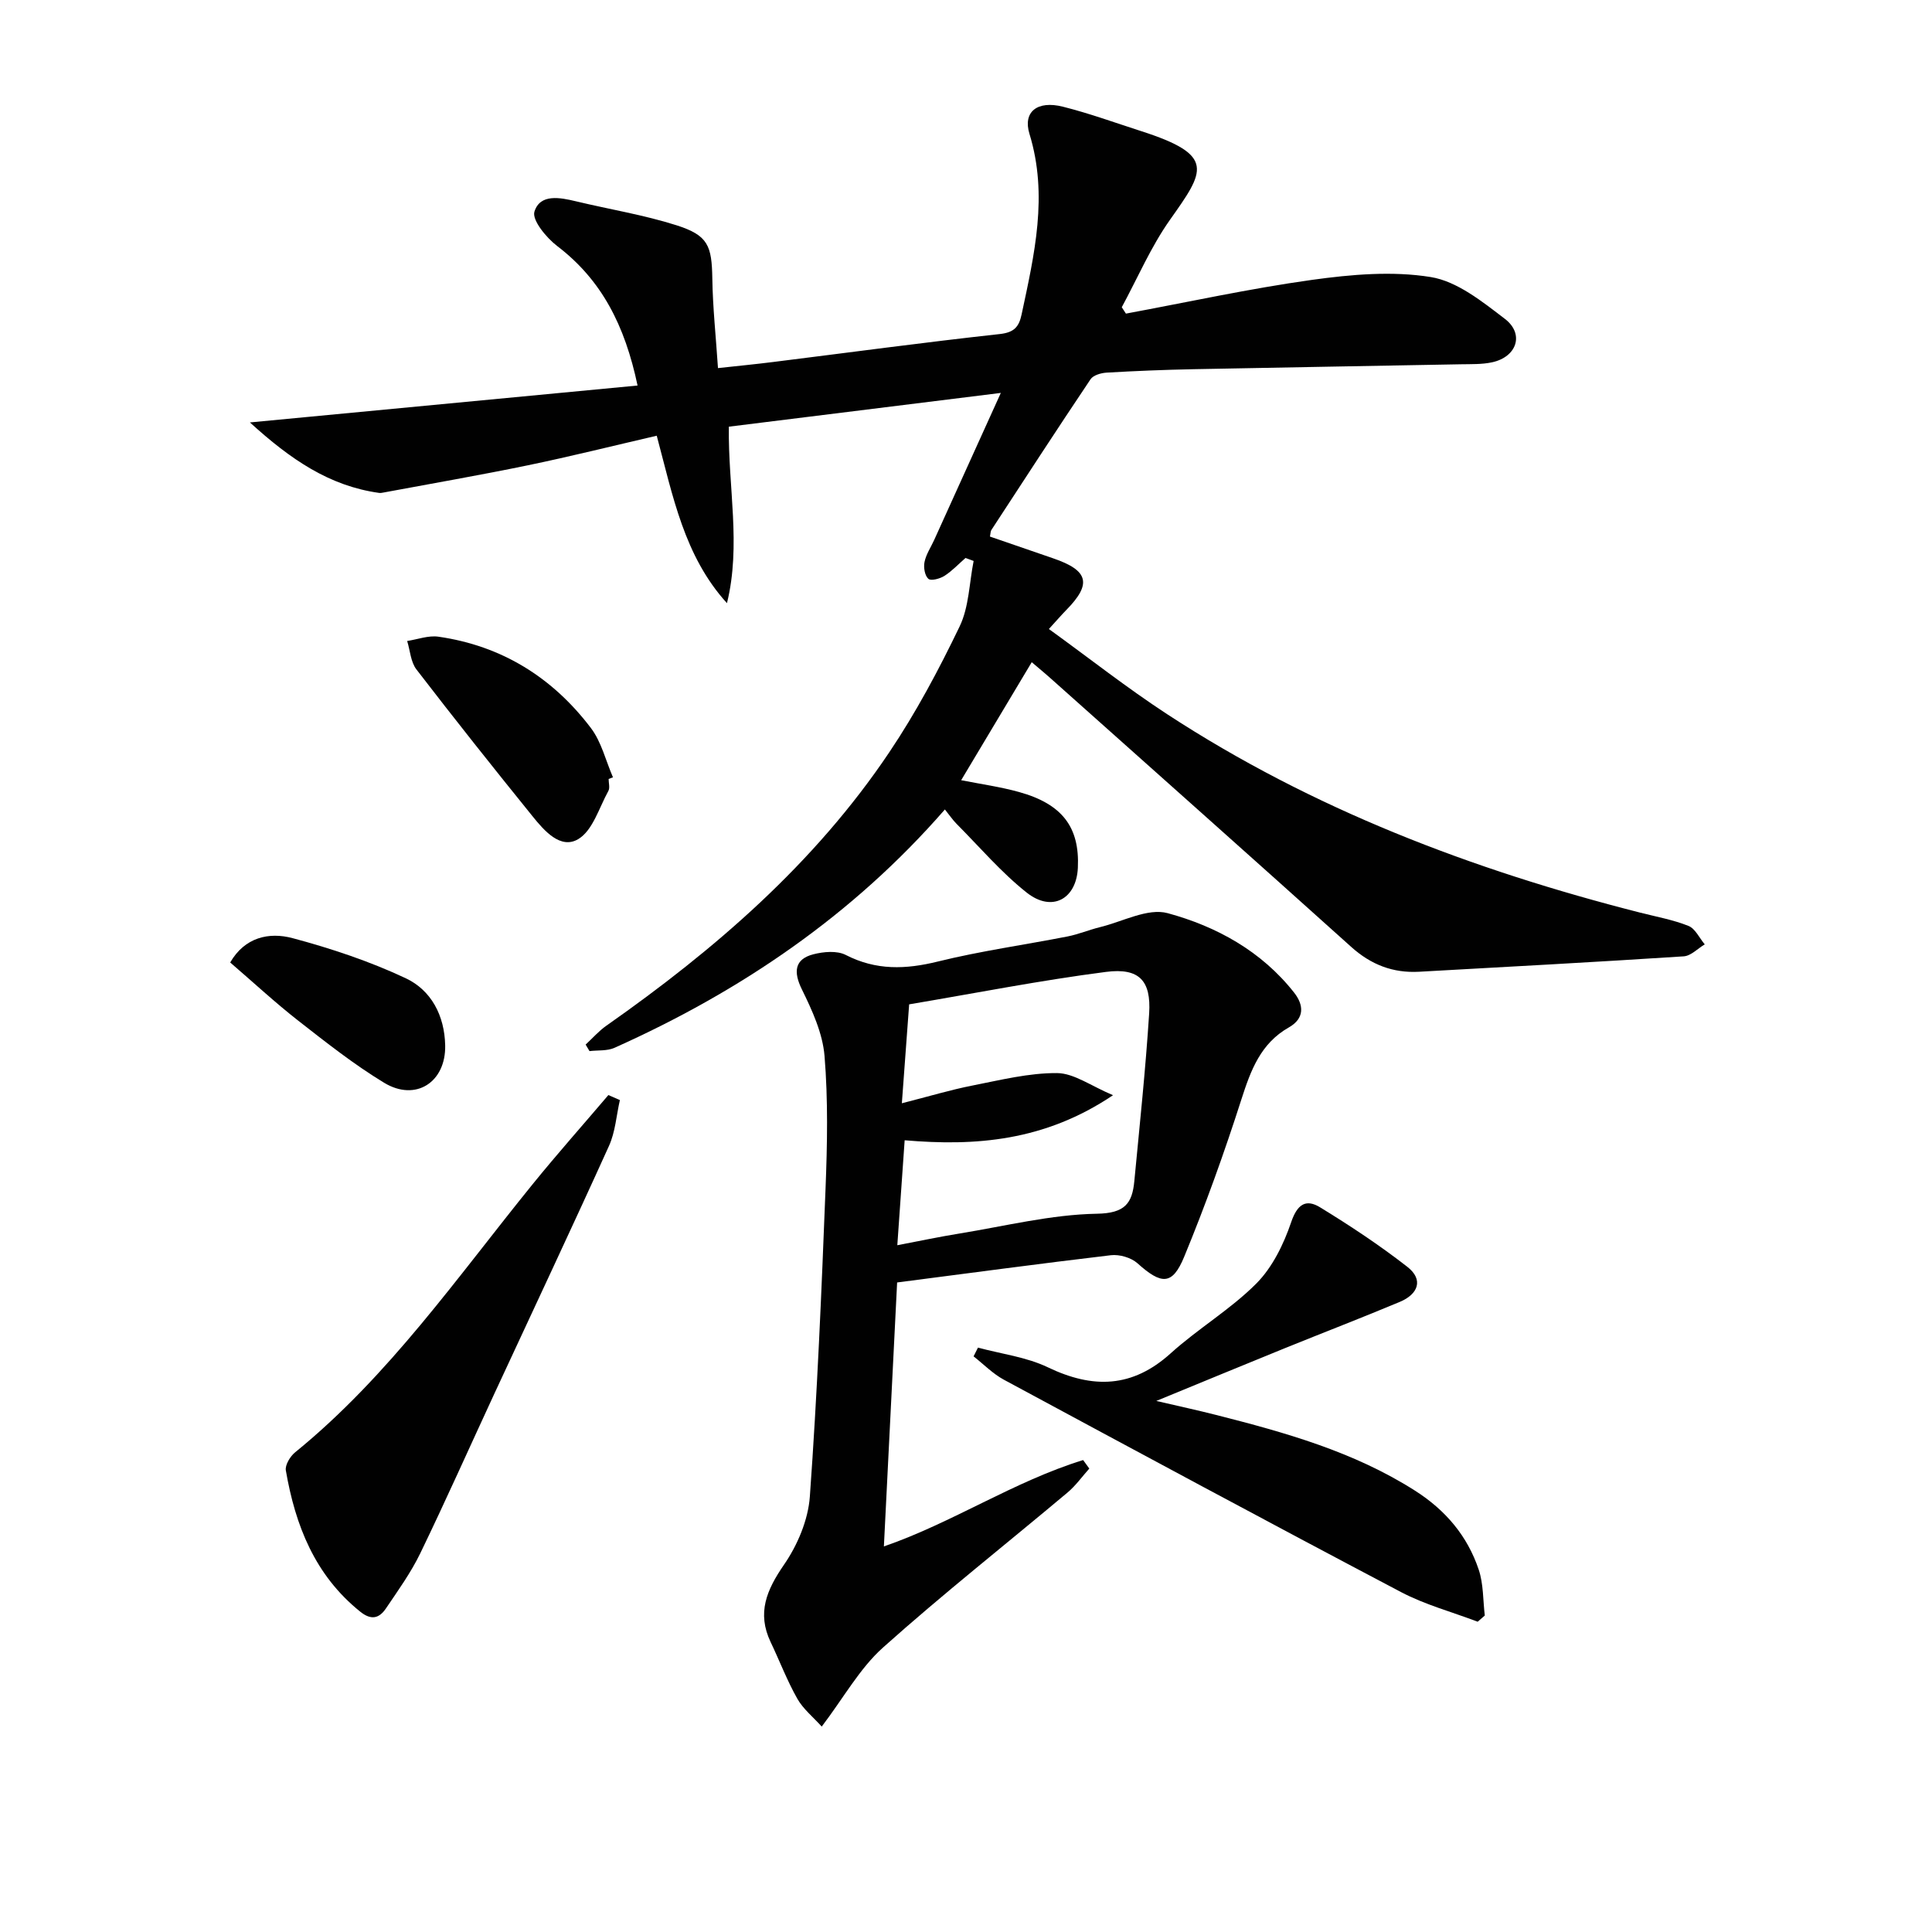
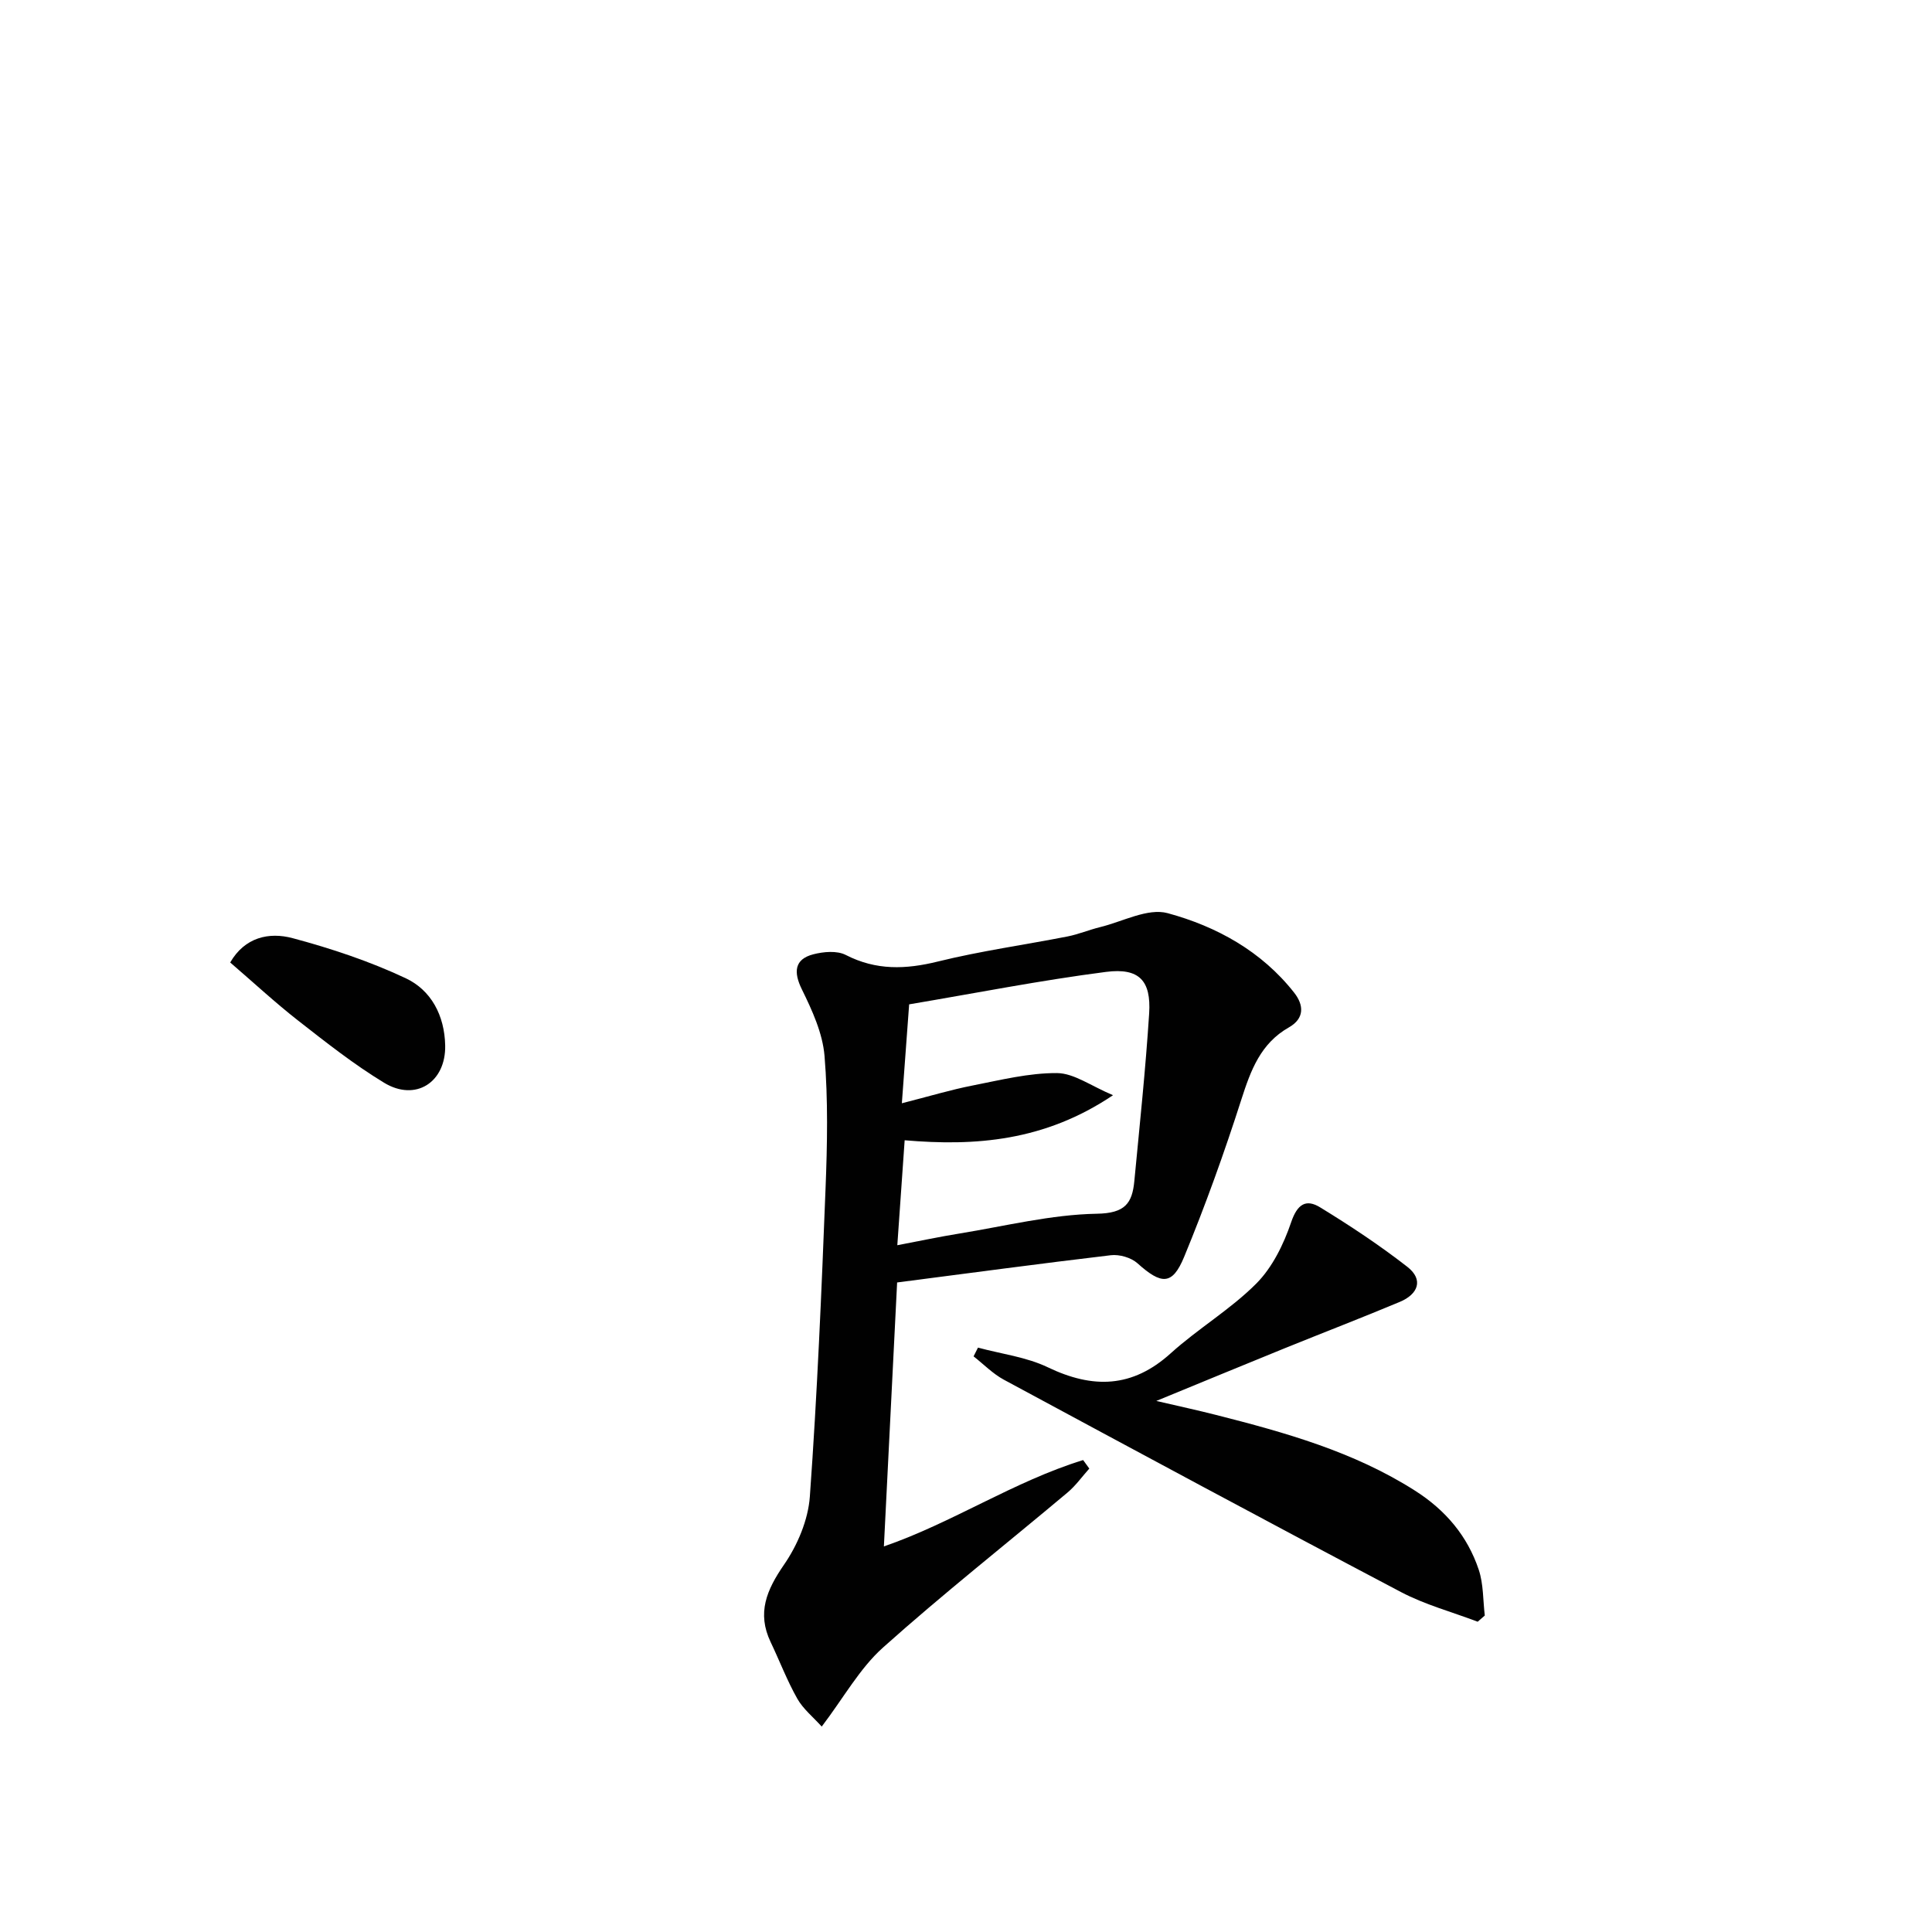
<svg xmlns="http://www.w3.org/2000/svg" enable-background="new 0 0 400 400" viewBox="0 0 400 400">
  <g fill="#010101">
-     <path d="m213.61 137.1c-4.98 8.34-9.66 16.15-14.61 24.43 4.11.82 8.12 1.37 11.99 2.45 8.96 2.49 12.56 7.29 12.17 15.69-.3 6.48-5.35 9.27-10.57 5.15-5.3-4.19-9.76-9.45-14.56-14.27-.79-.8-1.43-1.75-2.4-2.96-19.09 21.92-42.31 37.66-68.41 49.35-1.52.68-3.44.47-5.17.68-.27-.45-.54-.9-.8-1.35 1.42-1.31 2.72-2.81 4.29-3.91 22.5-15.79 43.13-33.6 58.57-56.6 5.54-8.24 10.26-17.1 14.57-26.06 1.95-4.05 1.99-9.01 2.9-13.56-.56-.21-1.12-.42-1.68-.62-1.44 1.25-2.76 2.68-4.35 3.7-.94.6-2.8 1.1-3.34.62-.75-.66-1.03-2.37-.8-3.48.32-1.58 1.3-3.03 1.99-4.54 4.43-9.76 8.85-19.53 13.81-30.47-19.82 2.46-37.98 4.72-56.31 6.99-.17 12.55 2.57 24.51-.39 36.54-8.87-9.76-11.19-22.18-14.54-34.67-8.98 2.08-17.78 4.28-26.66 6.12-9.91 2.05-19.89 3.77-29.84 5.63-.33.06-.67.14-.99.09-10.27-1.44-18.27-6.88-26.74-14.59 27.61-2.63 53.68-5.11 80.26-7.64-2.63-12.45-7.42-21.85-16.65-28.89-2.23-1.7-5.25-5.37-4.7-7.12 1.18-3.74 5.28-2.93 8.65-2.12 6.92 1.66 14 2.8 20.76 4.95 6.56 2.09 7.31 4.22 7.42 11.06.09 5.94.73 11.87 1.17 18.51 4.24-.46 7.83-.81 11.4-1.26 15.65-1.95 31.27-4.07 46.95-5.79 3-.33 3.97-1.52 4.51-4.05 2.64-12.37 5.54-24.67 1.63-37.39-1.4-4.55 1.6-6.97 6.92-5.63 5.46 1.37 10.78 3.31 16.15 5.04 15.58 5 13.2 8.23 6.02 18.38-3.95 5.59-6.7 12.04-9.98 18.1.29.44.58.88.86 1.32 12.85-2.38 25.63-5.19 38.56-6.99 8.1-1.12 16.59-1.87 24.55-.58 5.46.88 10.67 5.08 15.34 8.65 4.1 3.13 2.49 7.89-2.64 9-2.09.45-4.31.37-6.47.41-18.47.35-36.95.65-55.42 1.02-5.98.12-11.96.36-17.93.71-1.15.07-2.76.53-3.32 1.38-6.94 10.34-13.73 20.79-20.54 31.22-.16.25-.14.61-.28 1.34 4.31 1.48 8.67 2.99 13.04 4.49 7.39 2.52 8.1 5.29 2.76 10.72-1.02 1.04-1.98 2.16-3.6 3.93 8.34 6.03 16.17 12.2 24.48 17.63 30.1 19.67 63.22 32.25 97.9 41.08 3.37.86 6.84 1.48 10.04 2.76 1.41.56 2.26 2.51 3.37 3.82-1.45.86-2.85 2.38-4.35 2.48-18.25 1.19-36.52 2.17-54.78 3.19-5.42.3-9.97-1.46-14.06-5.14-20.55-18.48-41.2-36.84-61.83-55.24-1.36-1.23-2.77-2.39-4.32-3.71z" />
    <path d="m185.74 265.52c-.91 18.18-1.81 36.23-2.74 54.65 14.16-4.88 26.89-13.45 41.25-17.88.43.59.86 1.17 1.28 1.76-1.5 1.67-2.82 3.55-4.52 4.97-12.74 10.7-25.82 21.01-38.21 32.1-4.82 4.32-8.11 10.35-12.67 16.35-1.78-1.98-3.85-3.64-5.06-5.78-2.12-3.75-3.66-7.82-5.52-11.72-2.87-6.03-.83-10.78 2.76-16 2.8-4.05 5.01-9.27 5.36-14.12 1.53-21.22 2.42-42.49 3.25-63.75.36-9.15.54-18.37-.21-27.48-.39-4.71-2.56-9.44-4.69-13.78-1.77-3.59-1.54-6.25 2.36-7.26 2.12-.55 4.91-.8 6.72.13 6.29 3.23 12.41 3.01 19.09 1.36 8.84-2.18 17.91-3.44 26.85-5.19 2.27-.45 4.44-1.37 6.69-1.92 4.69-1.14 9.91-4.02 14.02-2.9 10.13 2.75 19.45 7.88 26.19 16.46 2.02 2.57 2.18 5.33-1.09 7.19-5.85 3.32-7.89 8.86-9.83 14.9-3.53 11.01-7.45 21.94-11.86 32.62-2.45 5.93-4.71 5.76-9.67 1.31-1.31-1.17-3.72-1.87-5.5-1.66-14.65 1.73-29.29 3.71-44.25 5.64zm.04-7.71c4.52-.86 8.7-1.75 12.91-2.43 9.46-1.54 18.92-3.92 28.42-4.09 5.8-.1 7.3-2.14 7.74-6.75 1.1-11.57 2.33-23.13 3.07-34.72.43-6.78-2.05-9.48-8.92-8.6-13.59 1.75-27.06 4.41-40.77 6.72-.51 6.96-.97 13.14-1.51 20.48 5.69-1.45 10.11-2.79 14.61-3.67 5.8-1.14 11.69-2.62 17.52-2.58 3.52.03 7.03 2.67 11.59 4.58-14.19 9.55-28.55 10.58-43.14 9.33-.54 7.71-1.03 14.62-1.52 21.73z" />
    <path d="m202.48 279.01c4.84 1.31 10.01 1.94 14.45 4.07 9.32 4.47 17.49 4.31 25.46-2.9 5.65-5.11 12.37-9.07 17.72-14.44 3.33-3.35 5.66-8.13 7.21-12.69 1.28-3.77 3.08-4.87 6-3.08 6.21 3.8 12.31 7.84 18.05 12.31 3.44 2.68 2.21 5.68-1.53 7.25-7.92 3.32-15.94 6.4-23.9 9.63-8.45 3.43-16.87 6.92-26.54 10.89 4.86 1.13 8.62 1.94 12.34 2.89 14.34 3.64 28.55 7.61 41.23 15.69 6.3 4.01 10.85 9.37 13.19 16.37.99 2.97.87 6.31 1.25 9.48-.49.43-.98.85-1.47 1.28-5.31-2.02-10.9-3.52-15.9-6.15-27.49-14.48-54.84-29.21-82.19-43.95-2.3-1.24-4.2-3.21-6.28-4.84.3-.62.6-1.21.91-1.81z" />
-     <path d="m128.34 227.76c-.73 3.19-.94 6.6-2.27 9.52-7.79 17.2-15.84 34.27-23.78 51.4-5.09 10.98-10.01 22.03-15.28 32.92-1.94 4-4.58 7.67-7.08 11.37-1.39 2.07-3.03 2.58-5.36.7-9.39-7.55-13.43-17.86-15.39-29.23-.19-1.13.9-2.92 1.92-3.75 19.43-15.8 33.57-36.27 49.15-55.48 5.09-6.28 10.47-12.33 15.71-18.49.8.35 1.59.69 2.38 1.04z" />
-     <path d="m126.01 161.28c0 .83.3 1.83-.05 2.47-1.93 3.49-3.23 8.18-6.24 9.98-3.65 2.18-7.03-1.72-9.43-4.69-8.14-10.06-16.19-20.19-24.08-30.45-1.18-1.54-1.3-3.9-1.91-5.88 2.16-.33 4.4-1.19 6.47-.89 13.12 1.88 23.64 8.45 31.57 18.91 2.19 2.89 3.08 6.78 4.57 10.21-.31.1-.61.22-.9.34z" />
    <path d="m47.66 199.27c3.01-5.22 8.03-6.35 12.94-5.03 7.97 2.13 15.92 4.78 23.37 8.28 5.32 2.49 8.07 7.74 8.2 13.92.16 7.6-6.09 11.71-12.65 7.73-6.23-3.78-12-8.34-17.76-12.84-4.81-3.76-9.3-7.93-14.1-12.06z" />
  </g>
</svg>